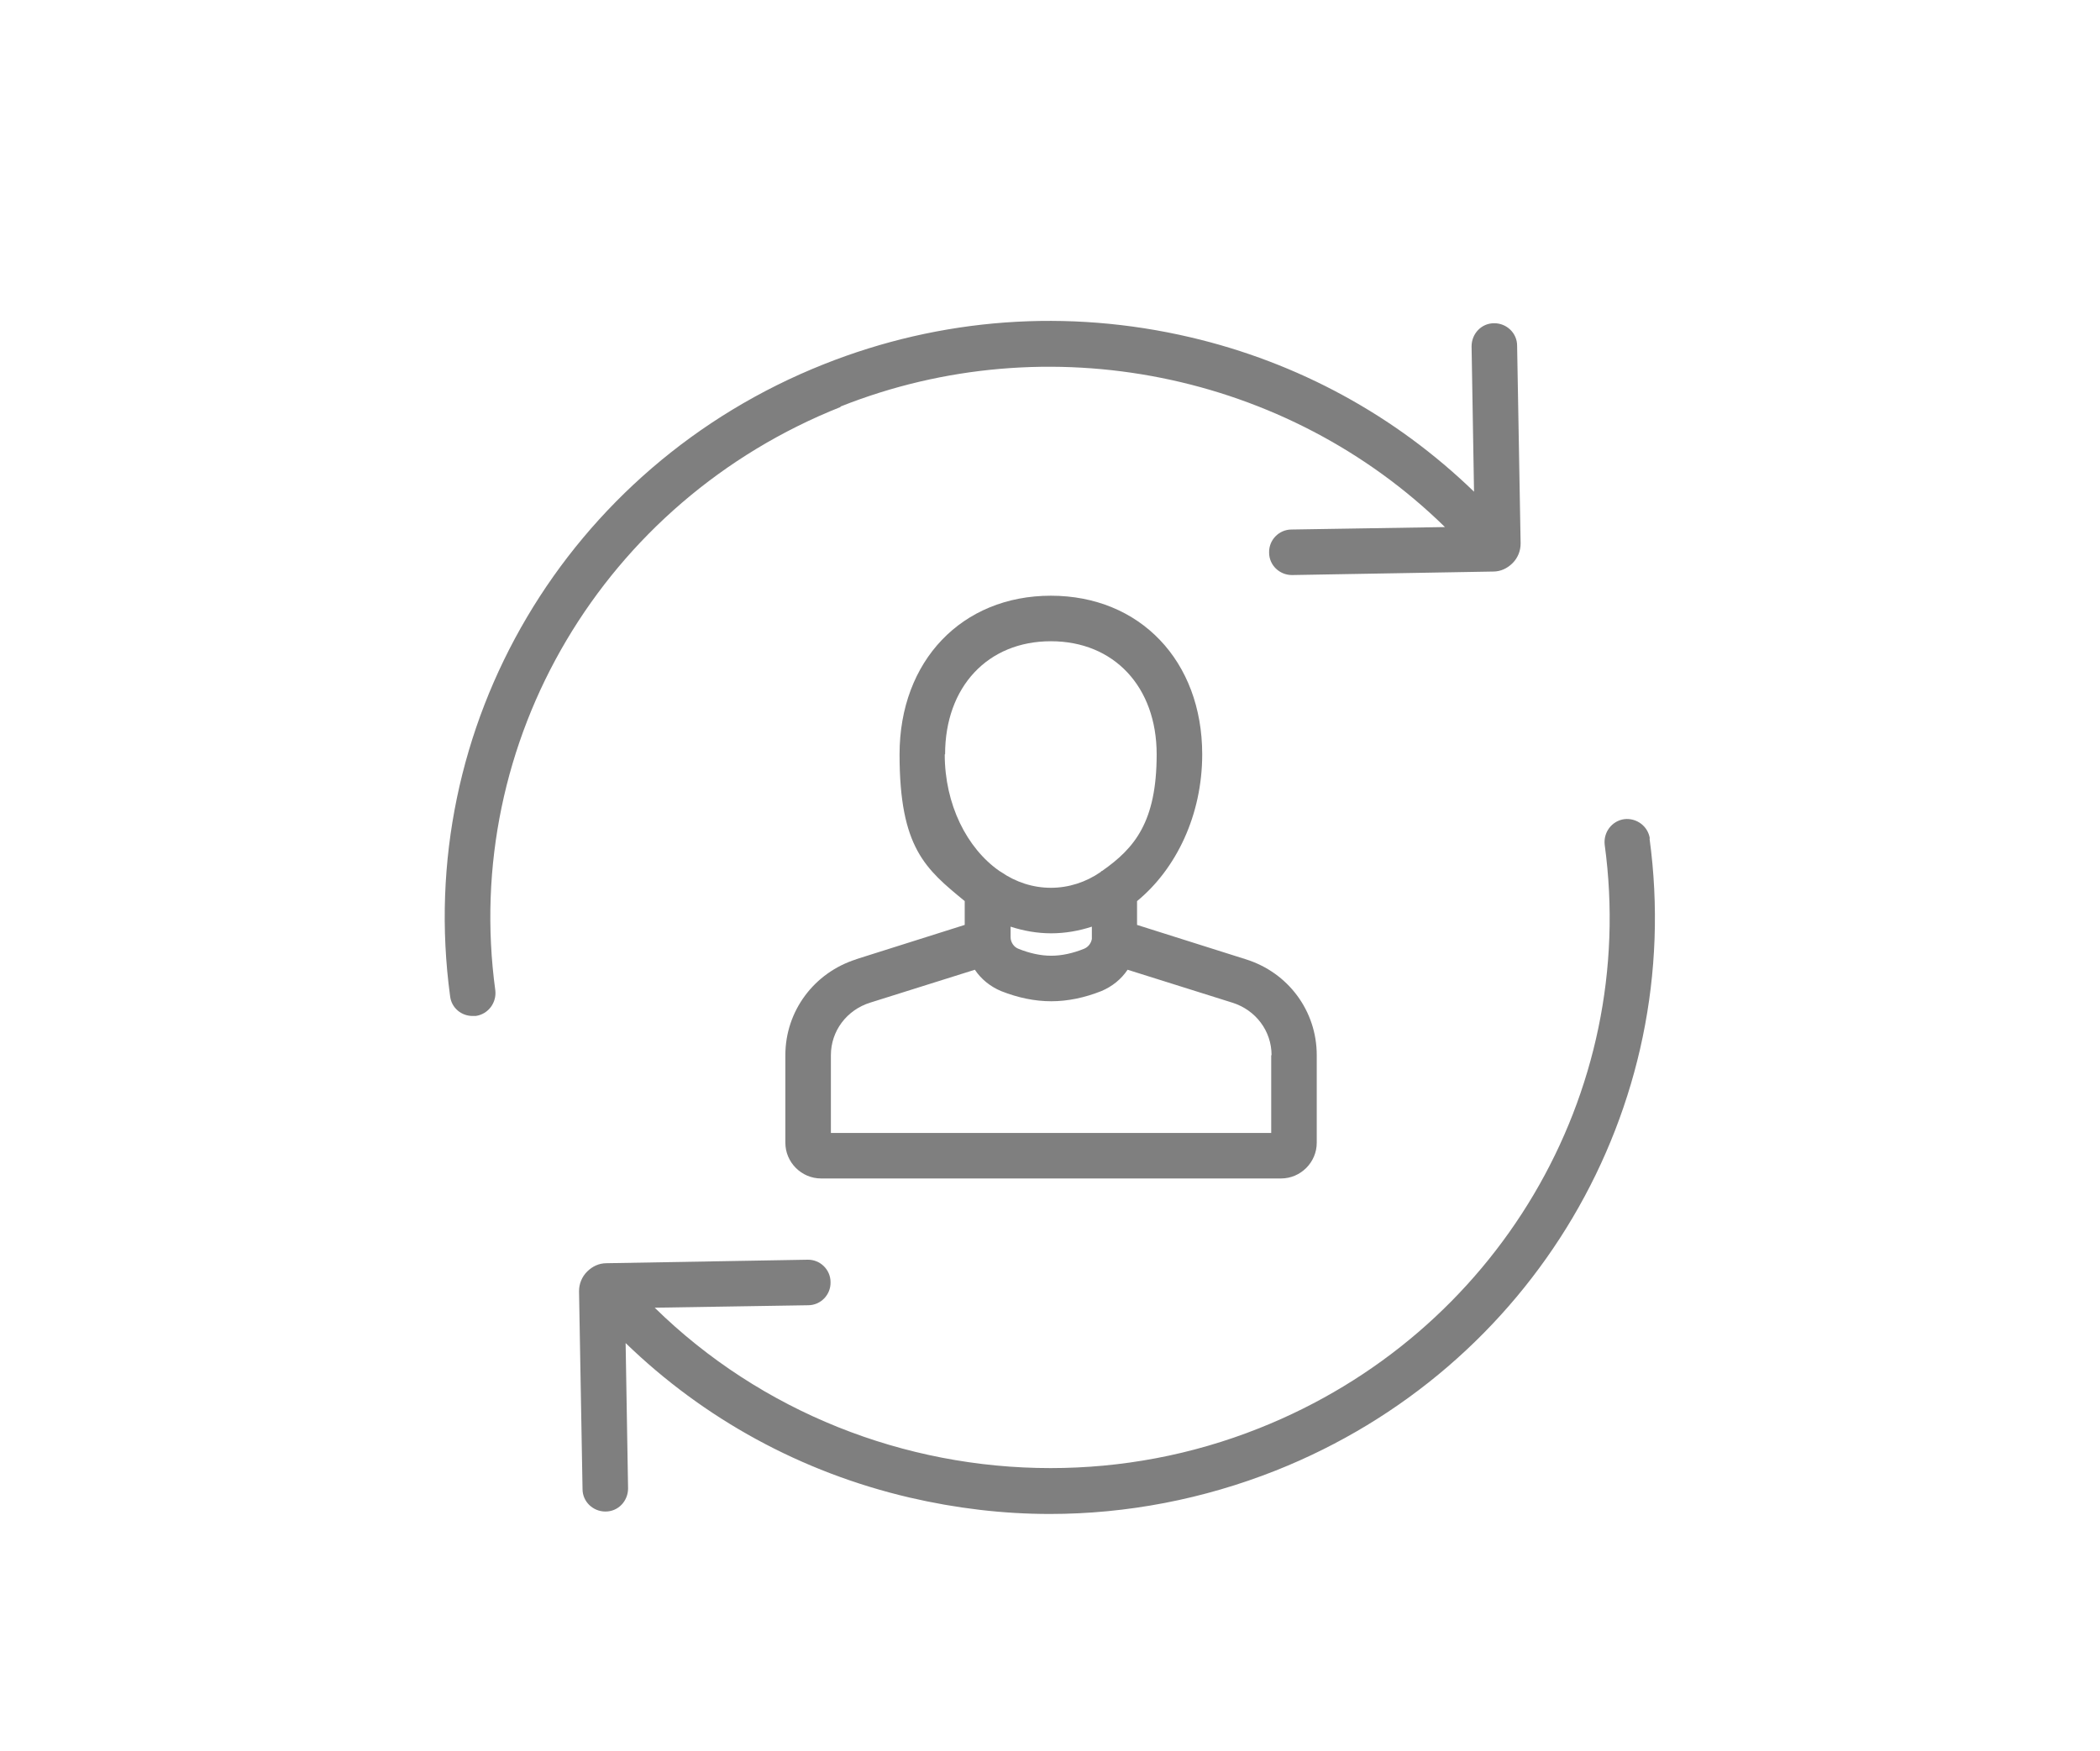
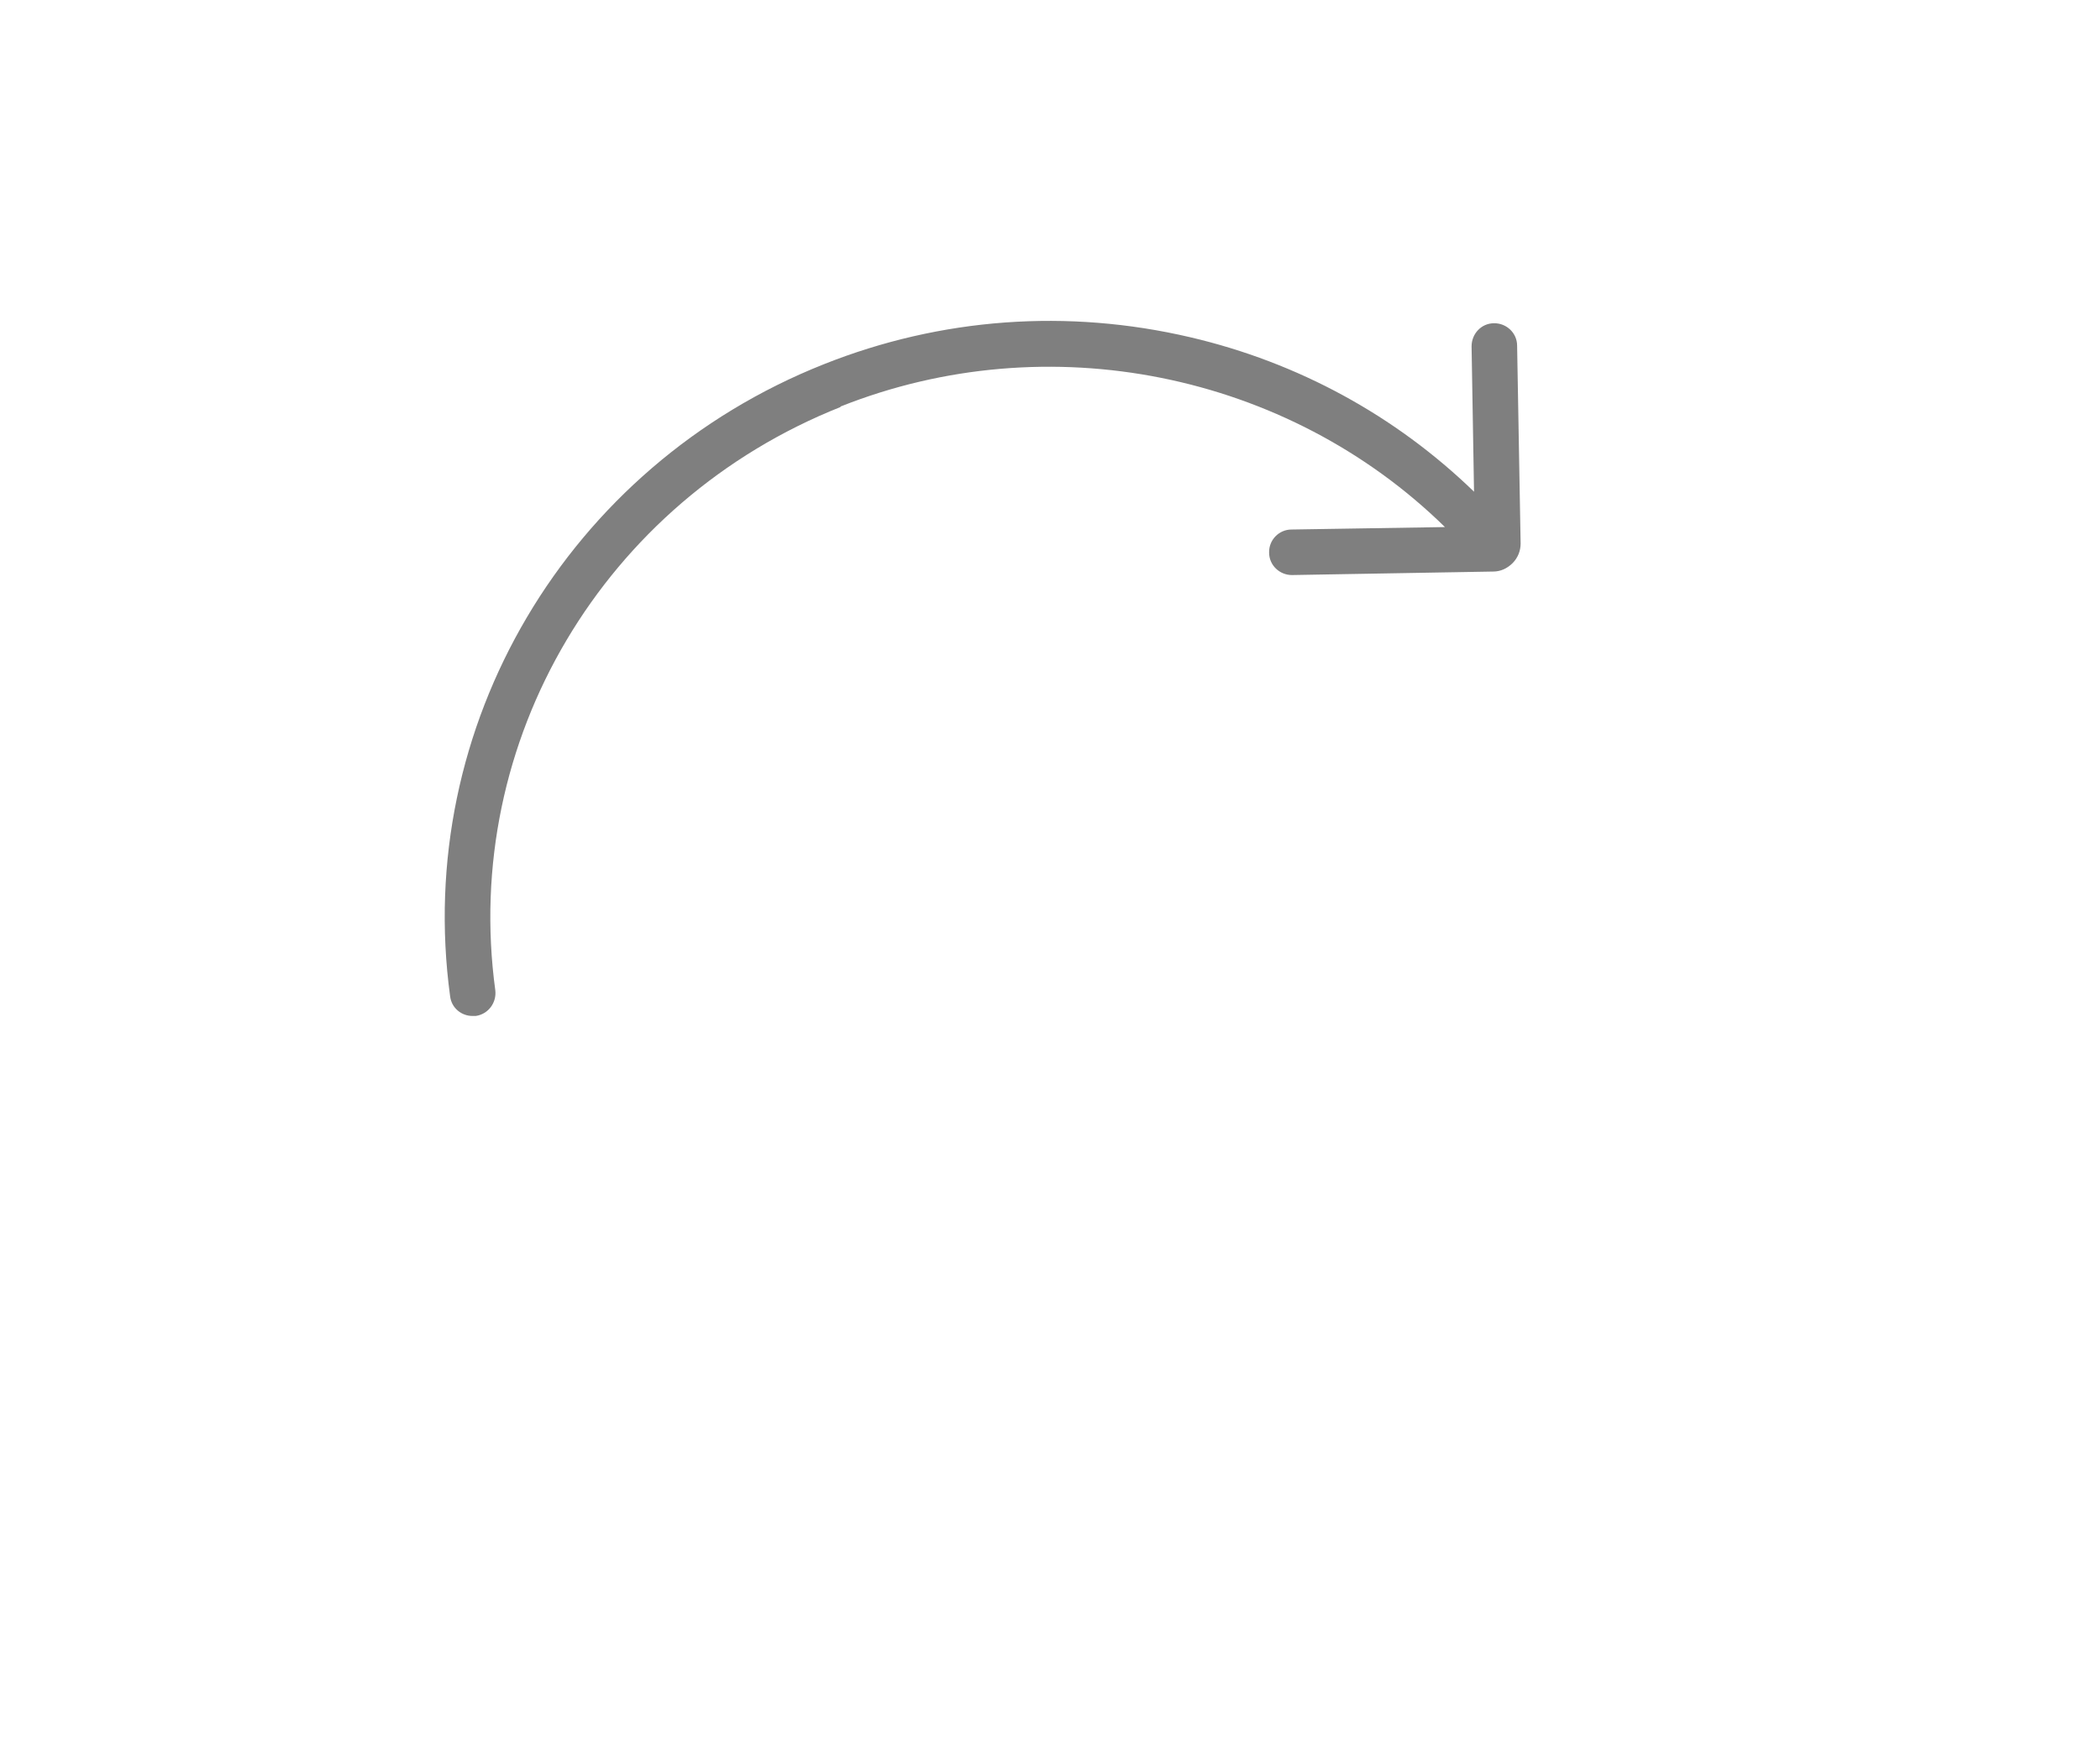
<svg xmlns="http://www.w3.org/2000/svg" id="Layer_1" data-name="Layer 1" version="1.1" viewBox="0 0 599.5 500">
  <defs>
    <style>
      .cls-1 {
        fill: #7f7f7f;
        stroke-width: 0px;
      }
    </style>
  </defs>
-   <path class="cls-1" d="M244.5,273.9c-12.1,3.8-20.3,14.8-20.3,27.4v25c0,5.6,4.6,10.2,10.2,10.2h131.3c5.6,0,10.2-4.6,10.2-10.2v-25c0-12.6-8.1-23.6-20.3-27.4l-31-9.8v-6.8c11.2-9.2,18.6-24.6,18.6-41.9,0-26.7-17.8-45.3-43.2-45.3s-43.2,18.6-43.2,45.3,7.4,32.7,18.6,41.9v6.8l-31,9.8ZM362.9,301.3v22.2h-125.7v-22.2c0-6.9,4.5-12.9,11.2-15l29.9-9.4c1.8,2.7,4.4,4.8,7.5,6.1,4.8,1.9,9.6,2.9,14.3,2.9s9.5-1,14.3-2.9c3.1-1.3,5.7-3.4,7.5-6.1l29.9,9.4c6.7,2.1,11.2,8.1,11.2,15ZM300.1,266.5c4,0,7.9-.7,11.6-1.9v3c0,.2,0,.3,0,.5,0,0,0,0,0,0-.2,1.2-1,2.3-2.2,2.8-3.2,1.3-6.4,2-9.4,2s-6.2-.7-9.4-2c-1.3-.5-2.2-1.9-2.2-3.3v-3c3.7,1.2,7.6,1.9,11.6,1.9ZM269.8,215.4c0-19.3,12.2-32.3,30.2-32.3s30.2,13,30.2,32.3-6.3,26.8-15.6,33.3c-.2,0-.3.2-.4.3-4.2,2.9-9.1,4.5-14.2,4.5s-10-1.6-14.2-4.5c-.2-.1-.3-.2-.5-.3-9.3-6.5-15.6-19-15.6-33.3Z" />
  <path class="cls-1" d="M239.9,116.1c59.3-23.6,127.6-9.7,172.6,34.4l-43.8.7c-3.6,0-6.5,3-6.4,6.6,0,3.6,3,6.4,6.5,6.4s0,0,.1,0l57.4-1c2.1,0,4-.9,5.5-2.4,1.5-1.5,2.3-3.5,2.3-5.6l-1-56.5c0-3.6-3-6.4-6.5-6.4s0,0-.1,0c-3.6,0-6.4,3-6.4,6.6l.7,41.5c-22.4-21.7-50.2-36.9-81-44.1-35-8.2-71.2-5.6-104.6,7.7-73.3,29.1-117.2,103.4-106.7,180.5.4,3.3,3.2,5.6,6.4,5.6s.6,0,.9,0c3.6-.5,6-3.8,5.6-7.3-9.7-71.2,30.9-139.7,98.6-166.6Z" />
-   <path class="cls-1" d="M471,239.5c-.5-3.6-3.8-6-7.3-5.6-3.6.5-6,3.8-5.6,7.3,9.7,71.2-30.9,139.7-98.6,166.6-19.3,7.7-39.5,11.4-59.6,11.4-41.7,0-82.6-16-113-45.8l43.8-.7c3.6,0,6.5-3,6.4-6.6,0-3.6-3-6.5-6.6-6.4l-57.4,1c-2.1,0-4,.9-5.5,2.4-1.5,1.5-2.3,3.5-2.3,5.6l1,56.5c0,3.6,3,6.4,6.5,6.4s0,0,.1,0c3.6,0,6.4-3,6.4-6.6l-.7-41.5c22.4,21.7,50.2,36.9,81,44.1,13.3,3.1,26.7,4.7,40.1,4.7,21.9,0,43.8-4.2,64.5-12.4,73.3-29.1,117.2-103.4,106.7-180.5Z" />
</svg>